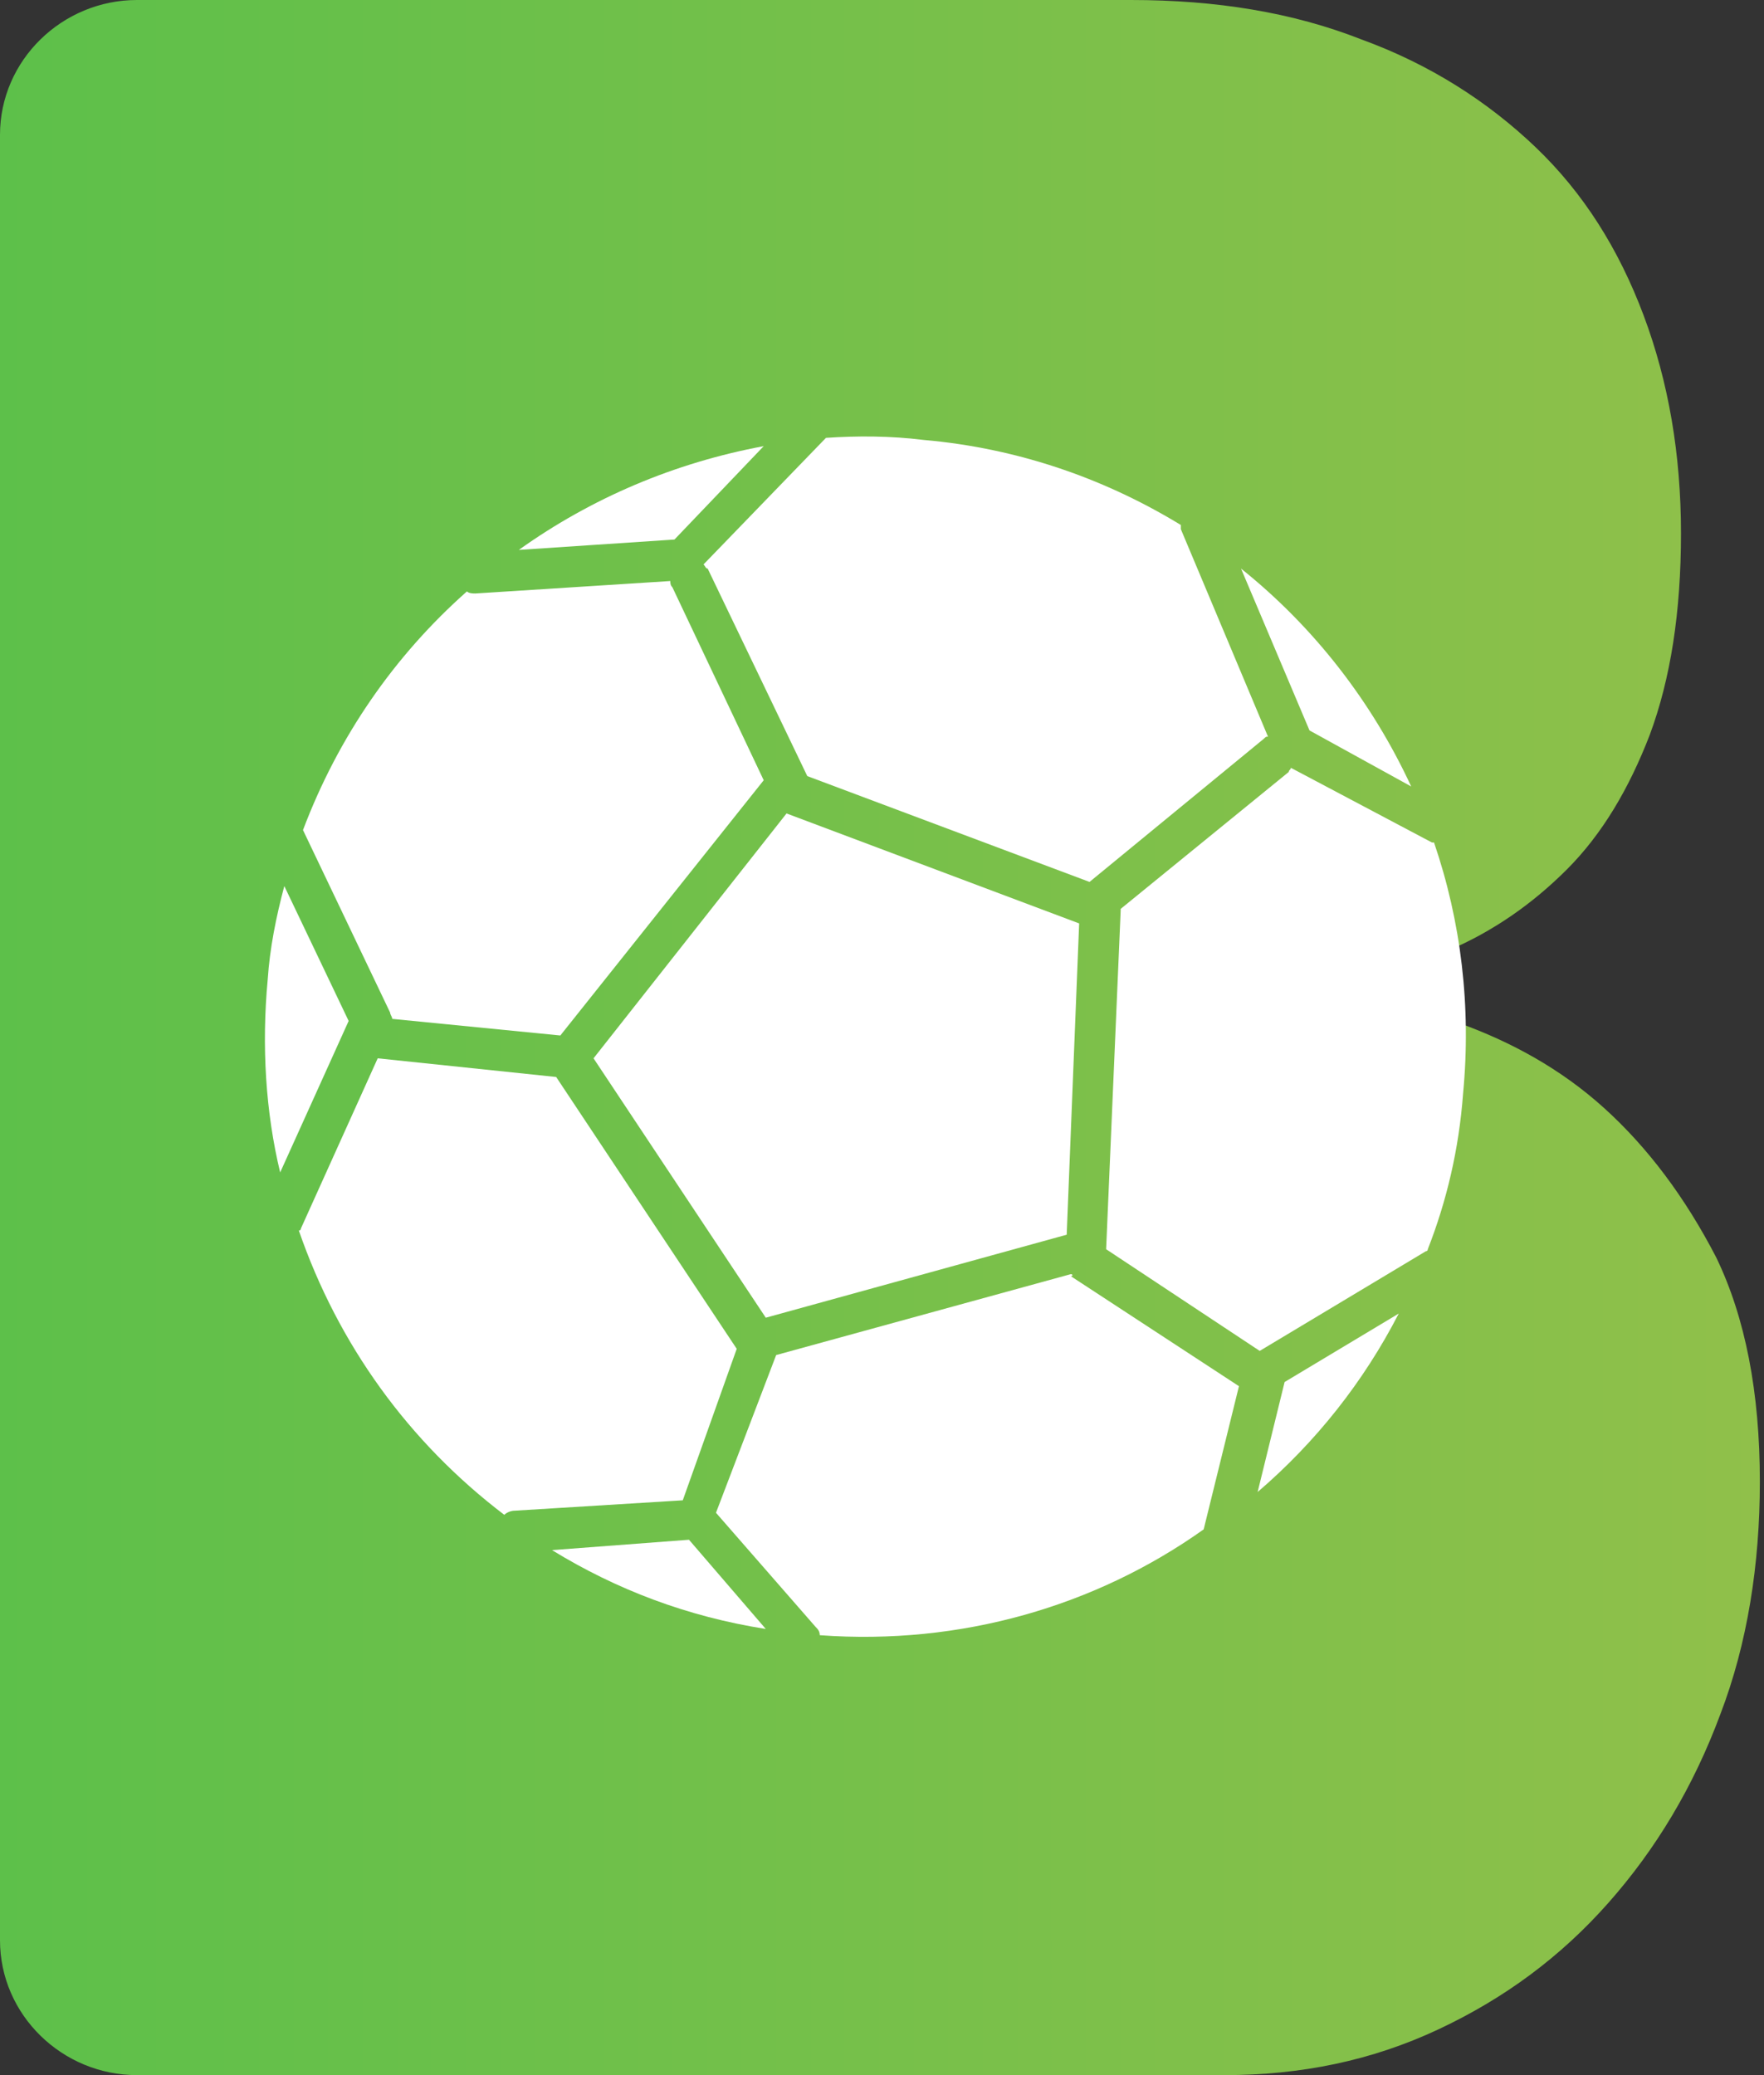
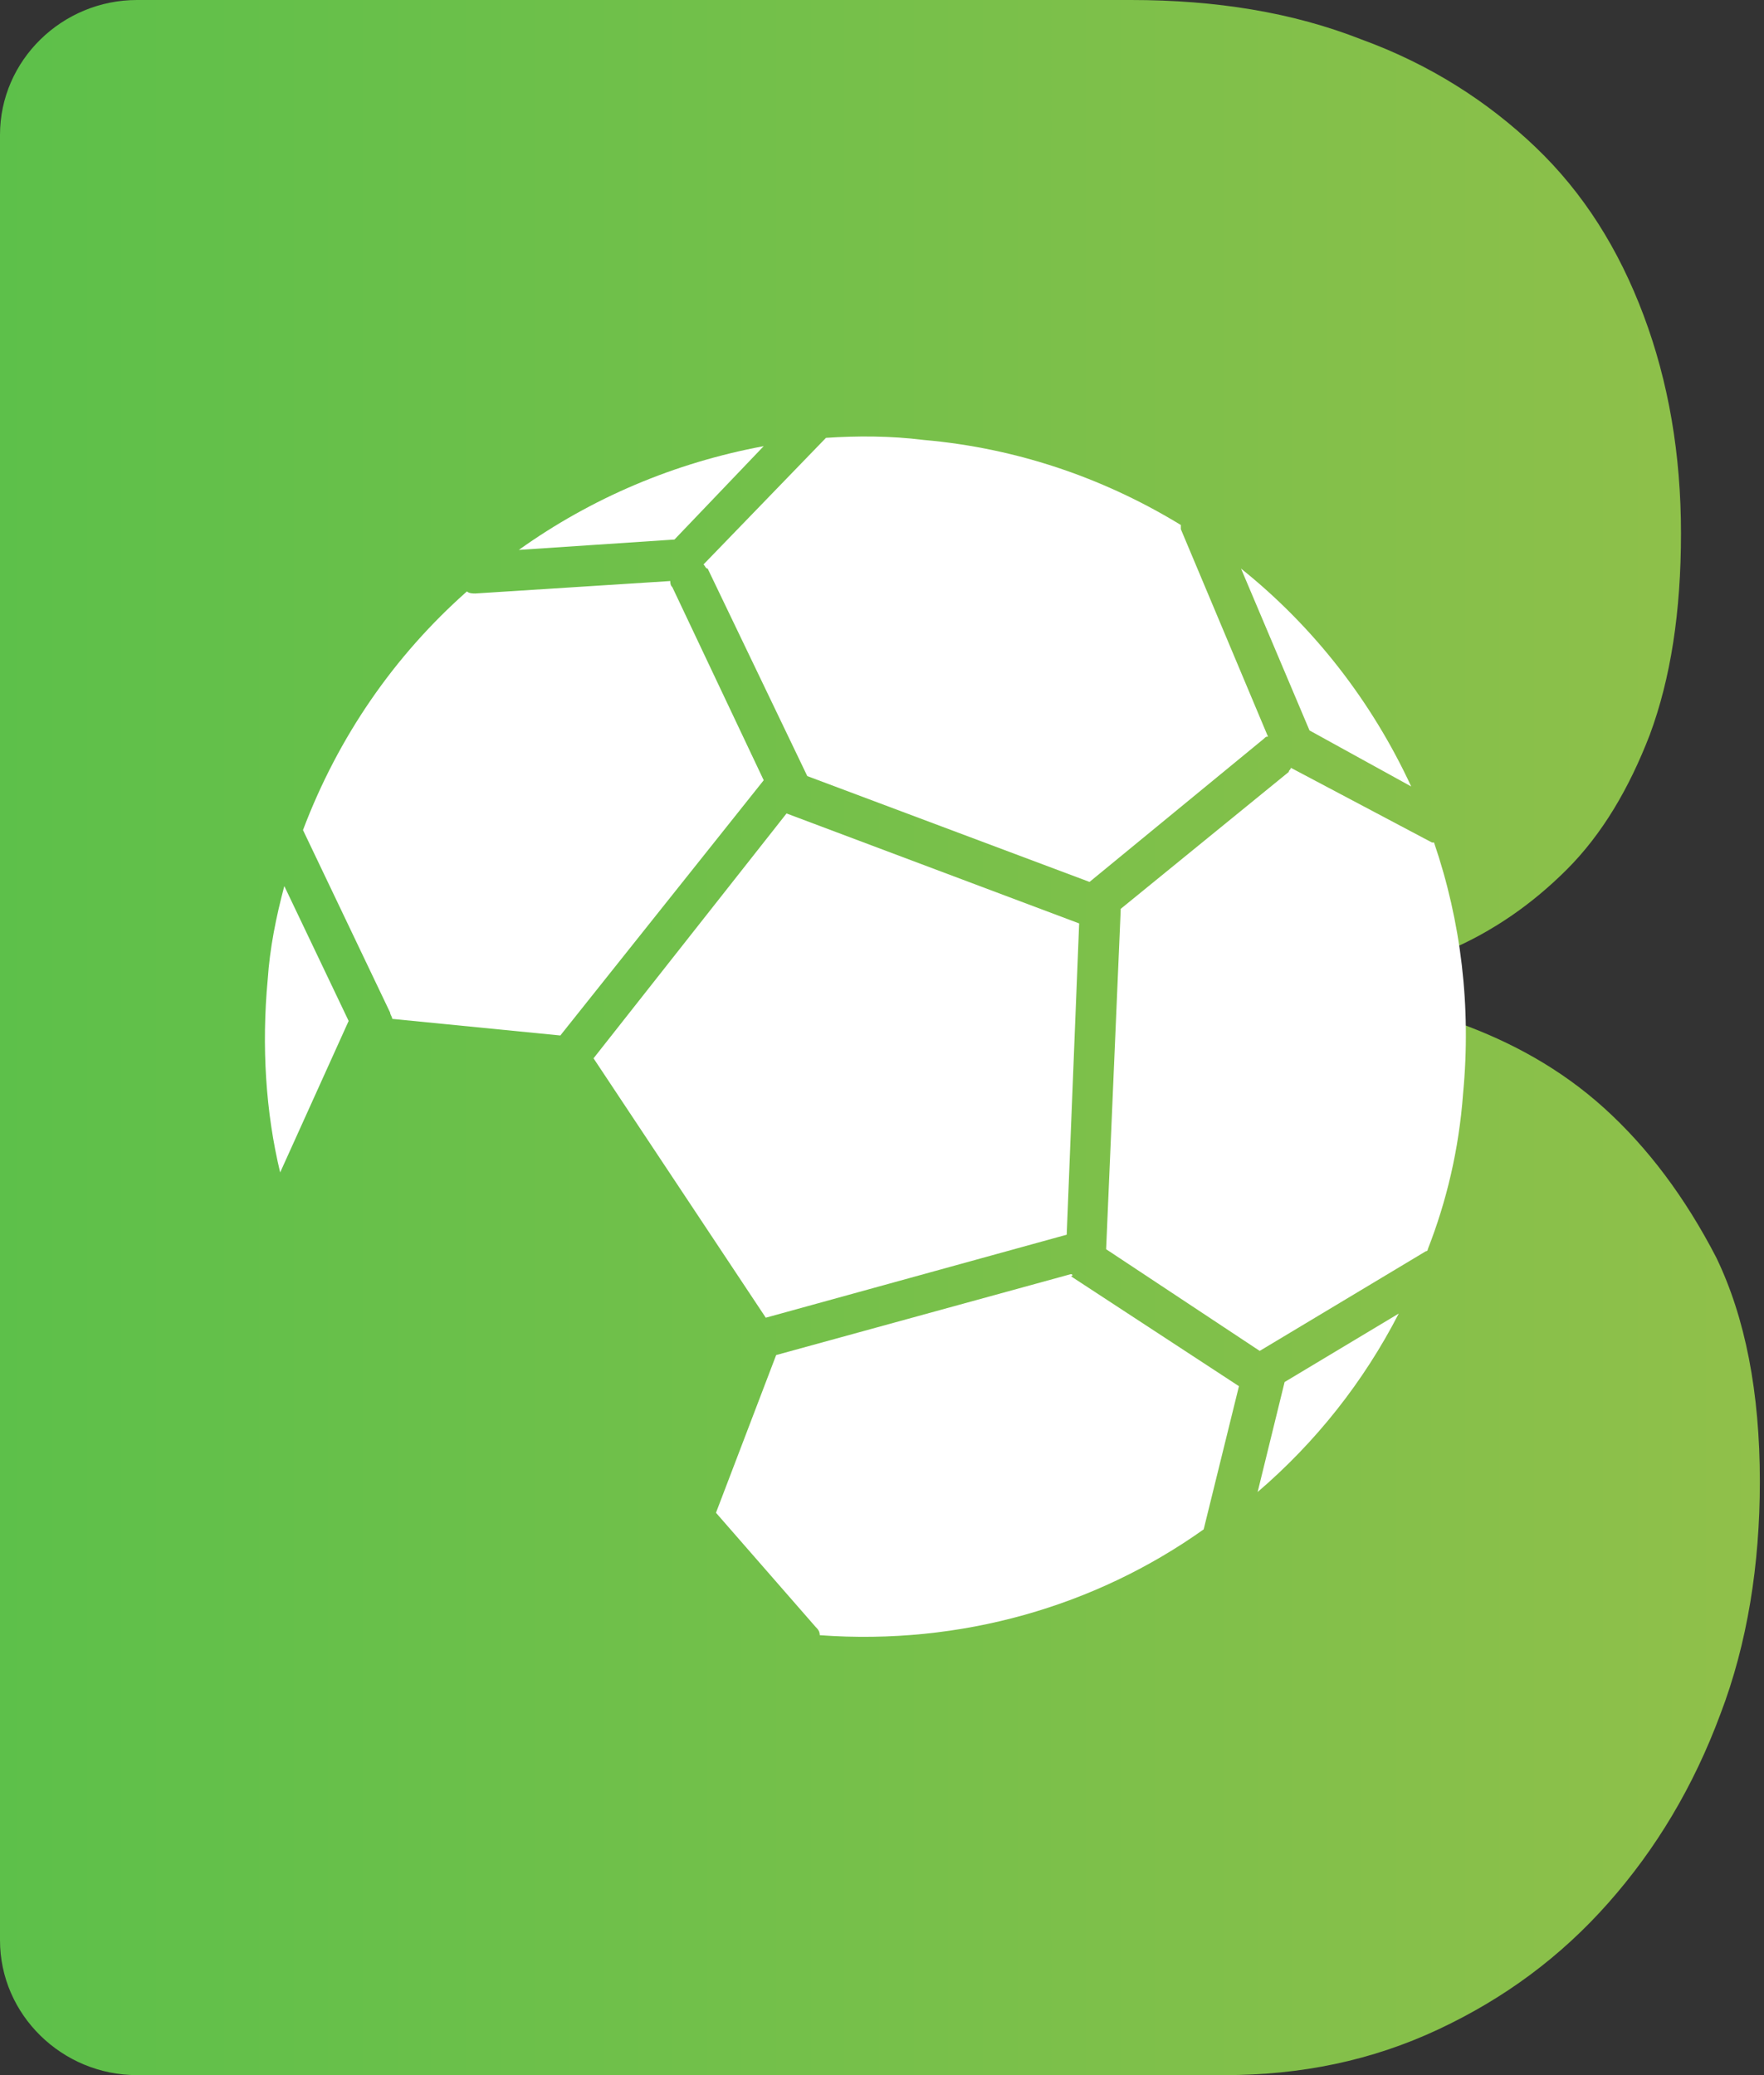
<svg xmlns="http://www.w3.org/2000/svg" version="1.1" id="Layer_1" x="0px" y="0px" viewBox="0 0 85 100" style="enable-background:new 0 0 85 100;" xml:space="preserve">
  <rect x="0" y="0" width="85" height="100" fill="#333333" stroke="none" />
  <style type="text/css">
	.st0{fill:url(#SVGID_1_);}
	.st1{fill:#FFFFFF;}
</style>
  <g>
    <g>
      <g>
        <linearGradient id="SVGID_1_" gradientUnits="userSpaceOnUse" x1="3.753861e-02" y1="50" x2="84.709" y2="50">
          <stop offset="0" style="stop-color:#5DC04A" />
          <stop offset="1" style="stop-color:#90C04A" />
        </linearGradient>
        <path class="st0" d="M0,6.5C0,2.9,3,0,6.6,0h47.9c4.1,0,7.8,0.6,11.1,1.9c3.3,1.2,6.1,3,8.4,5.2c2.3,2.2,4,4.9,5.2,8.1     c1.2,3.2,1.8,6.7,1.8,10.5c0,3.8-0.5,7-1.5,9.7c-1,2.6-2.3,4.8-4,6.5c-1.7,1.7-3.6,3-5.7,3.9c-2,0.8-4.1,1.3-6.2,1.4     c-0.2,0-0.4,0.2-0.4,0.4l0,0c0,0.2,0.2,0.4,0.4,0.4c2.1,0.1,4.3,0.5,6.7,1.3c2.5,0.9,4.9,2.2,7,4.1s3.9,4.3,5.4,7.2     c1.4,2.9,2.1,6.5,2.1,10.8c0,4-0.6,7.8-1.9,11.2c-1.3,3.5-3.1,6.5-5.4,9.1c-2.3,2.6-5,4.6-8.2,6.1c-3.2,1.5-6.6,2.2-10.3,2.2H6.6     C3,100,0,97.1,0,93.5V6.5z" />
      </g>
    </g>
    <g>
      <polygon class="st1" points="28.6,51 36.9,63.5 51.4,59.5 52,44.5 37.9,39.2   " />
      <path class="st1" d="M34.1,27.4l4.8,10l13.6,5.1l8.4-6.9c0.1-0.1,0.1-0.1,0.2-0.1l-4.2-10c0-0.1,0-0.1,0-0.2    c-3.6-2.2-7.8-3.7-12.4-4.1c-1.6-0.2-3.2-0.2-4.7-0.1l-5.9,6.1C34,27.3,34,27.4,34.1,27.4z" />
      <path class="st1" d="M36.8,21.5c-4.3,0.8-8.3,2.5-11.8,5l7.5-0.5L36.8,21.5z" />
      <path class="st1" d="M68,37.9c-1.9-4.1-4.7-7.7-8.2-10.5l3.3,7.8L68,37.9z" />
      <path class="st1" d="M62.1,37.2L54,43.8c0,0,0,0,0,0.1l-0.7,16.3l7.4,4.9l8-4.8c0,0,0.1,0,0.1-0.1c0.9-2.3,1.5-4.8,1.7-7.5    c0.4-4.2-0.1-8.3-1.4-12.1c0,0-0.1,0-0.1,0L62.2,37C62.2,37.1,62.1,37.1,62.1,37.2z" />
      <path class="st1" d="M18.9,49.1l8.1,0.8l9.8-12.3l-4.4-9.3c-0.1-0.1-0.1-0.2-0.1-0.3l-9.4,0.6c-0.1,0-0.3,0-0.4-0.1    c-3.5,3.1-6.2,7-7.9,11.5l4.2,8.8C18.8,48.9,18.9,49,18.9,49.1z" />
      <path class="st1" d="M61.9,66.6l-1.3,5.3c2.8-2.4,5.1-5.3,6.8-8.6L61.9,66.6z" />
      <path class="st1" d="M51.6,61.4l-14.2,3.9l-2.9,7.6l4.8,5.5c0.1,0.1,0.2,0.2,0.2,0.4c6.8,0.5,13.3-1.4,18.5-5.1l1.7-6.9l-8.1-5.3    C51.7,61.5,51.7,61.4,51.6,61.4z" />
-       <path class="st1" d="M26.6,74.7c3.1,1.9,6.5,3.2,10.3,3.8l-3.7-4.3L26.6,74.7z" />
      <path class="st1" d="M13.7,42.7c-0.4,1.5-0.7,3-0.8,4.5c-0.3,3.2-0.1,6.4,0.6,9.3l3.3-7.3L13.7,42.7z" />
-       <path class="st1" d="M35.5,65l-8.7-13.1L18.2,51l-3.7,8.2c0,0.1-0.1,0.1-0.1,0.1c1.9,5.5,5.3,10.2,9.9,13.7    c0.1-0.1,0.3-0.2,0.5-0.2l8.1-0.5L35.5,65z" />
    </g>
  </g>
</svg>